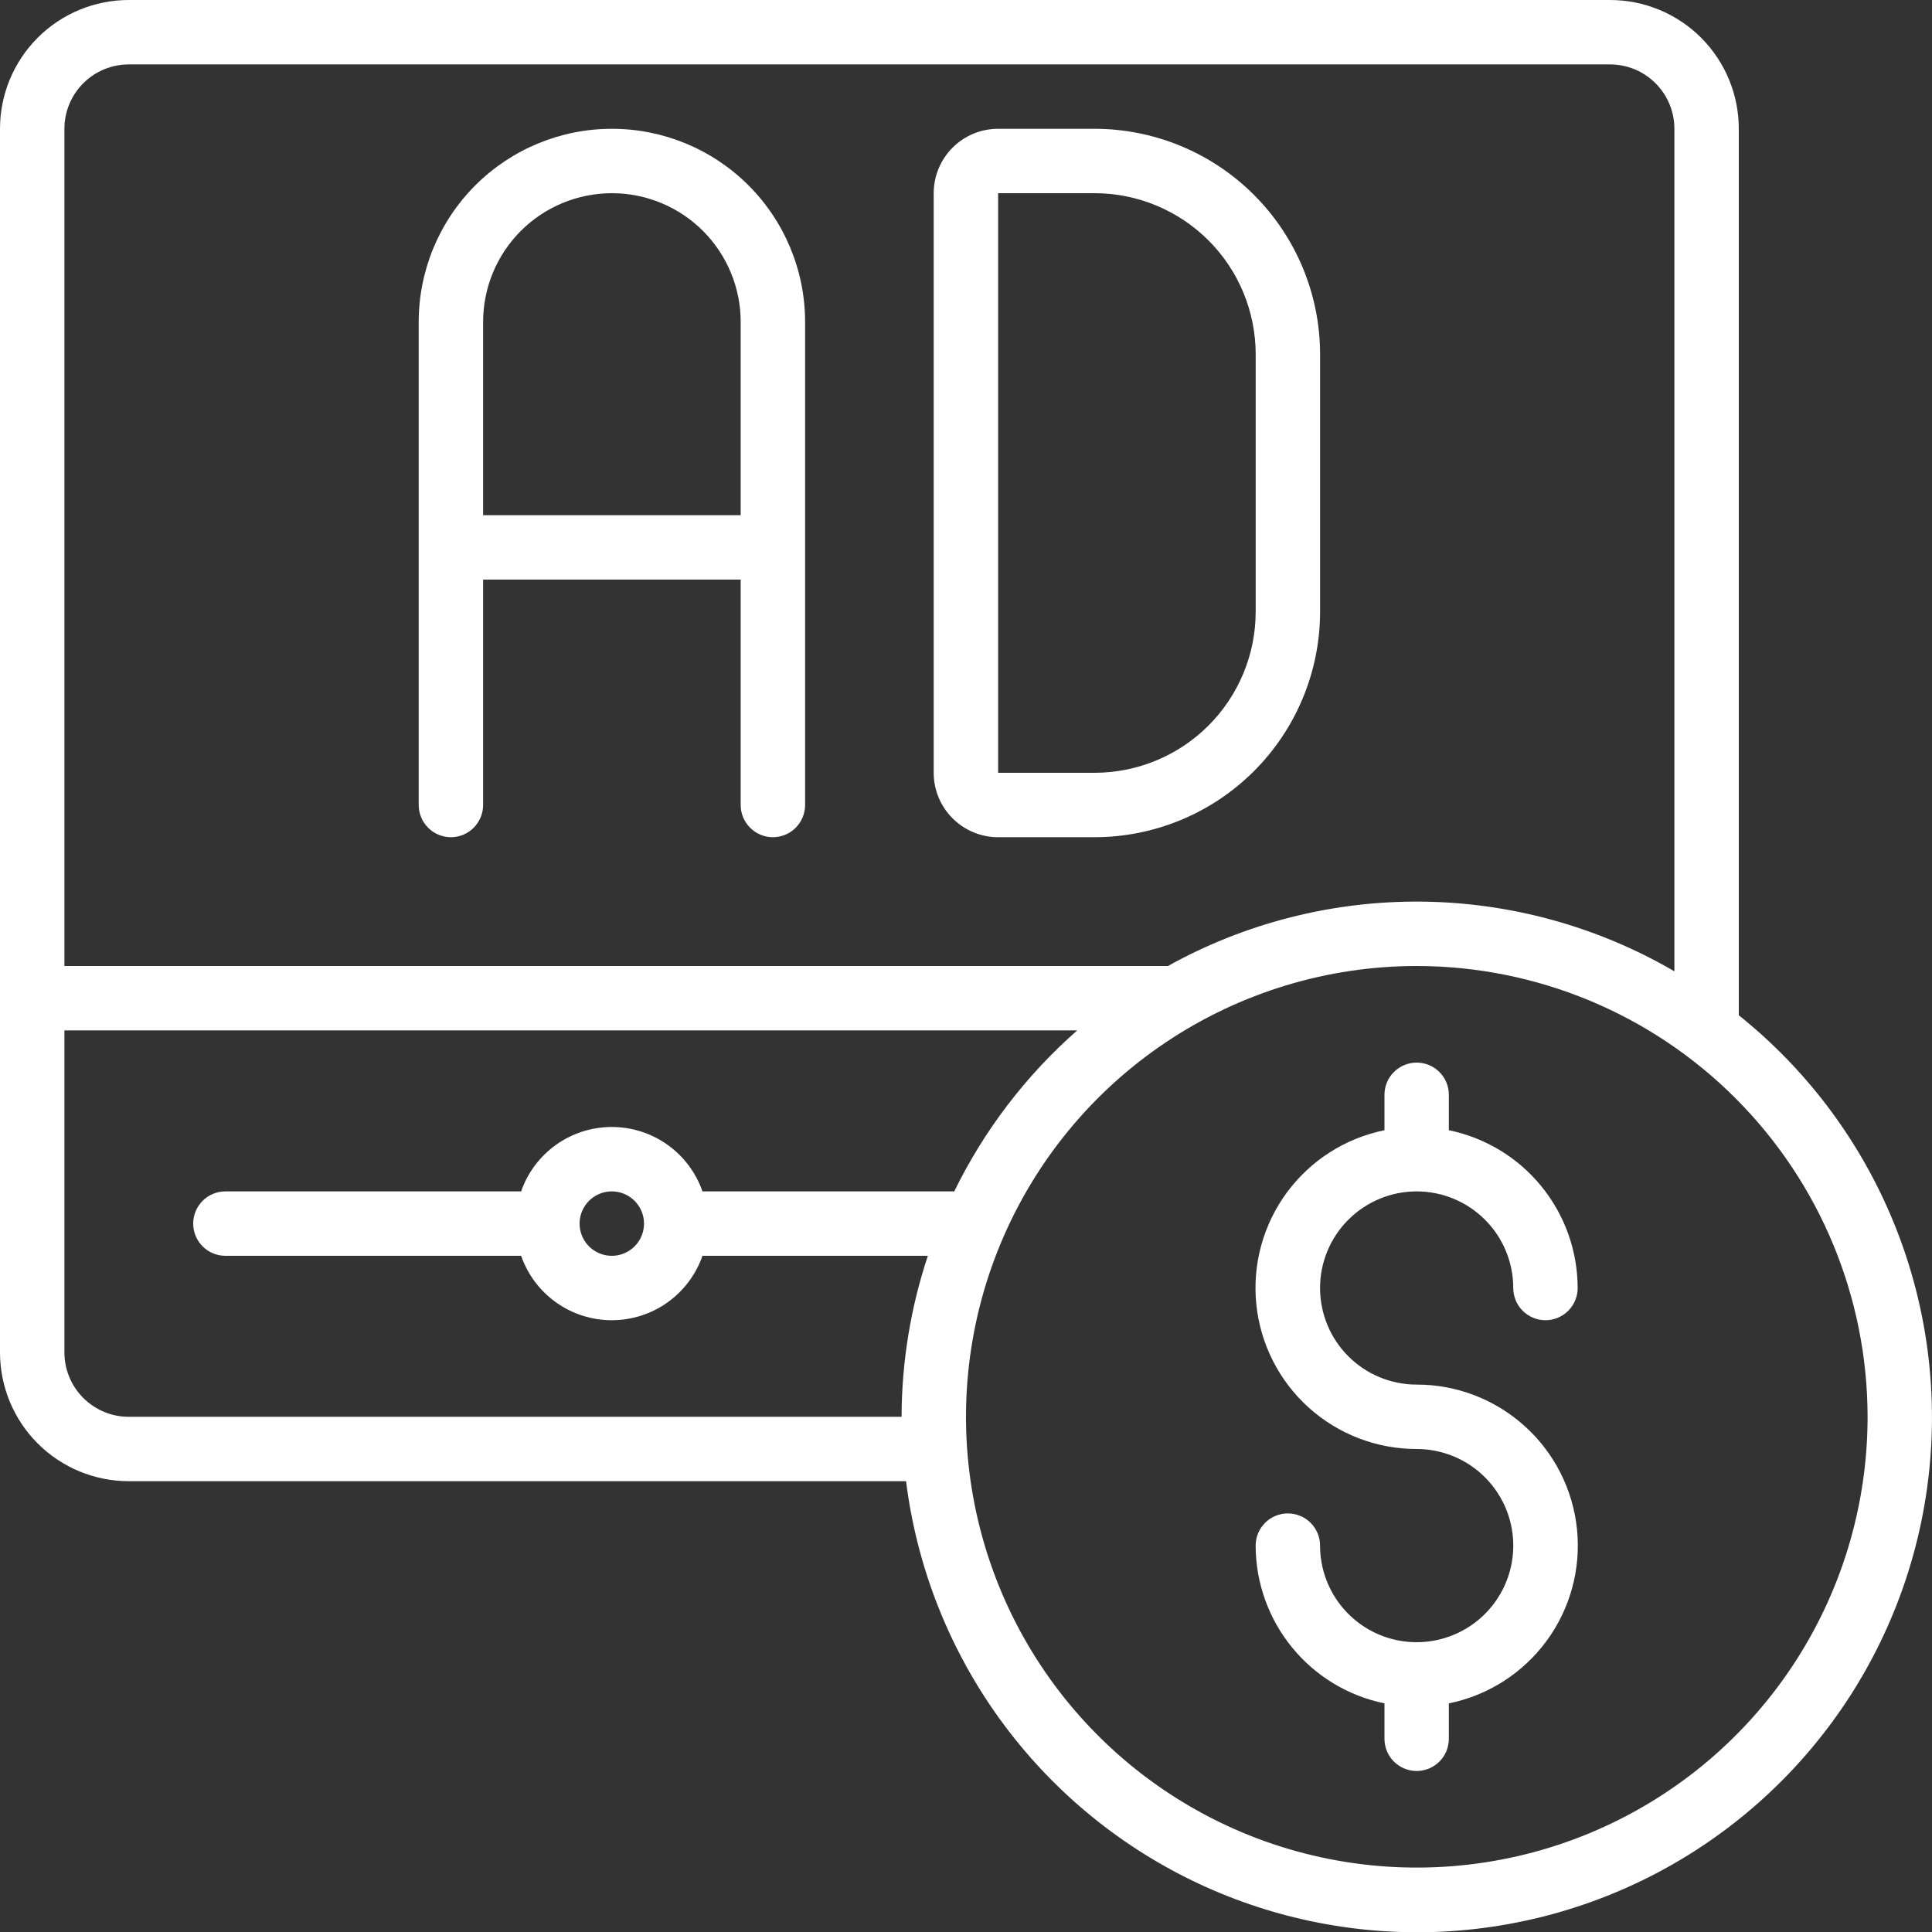
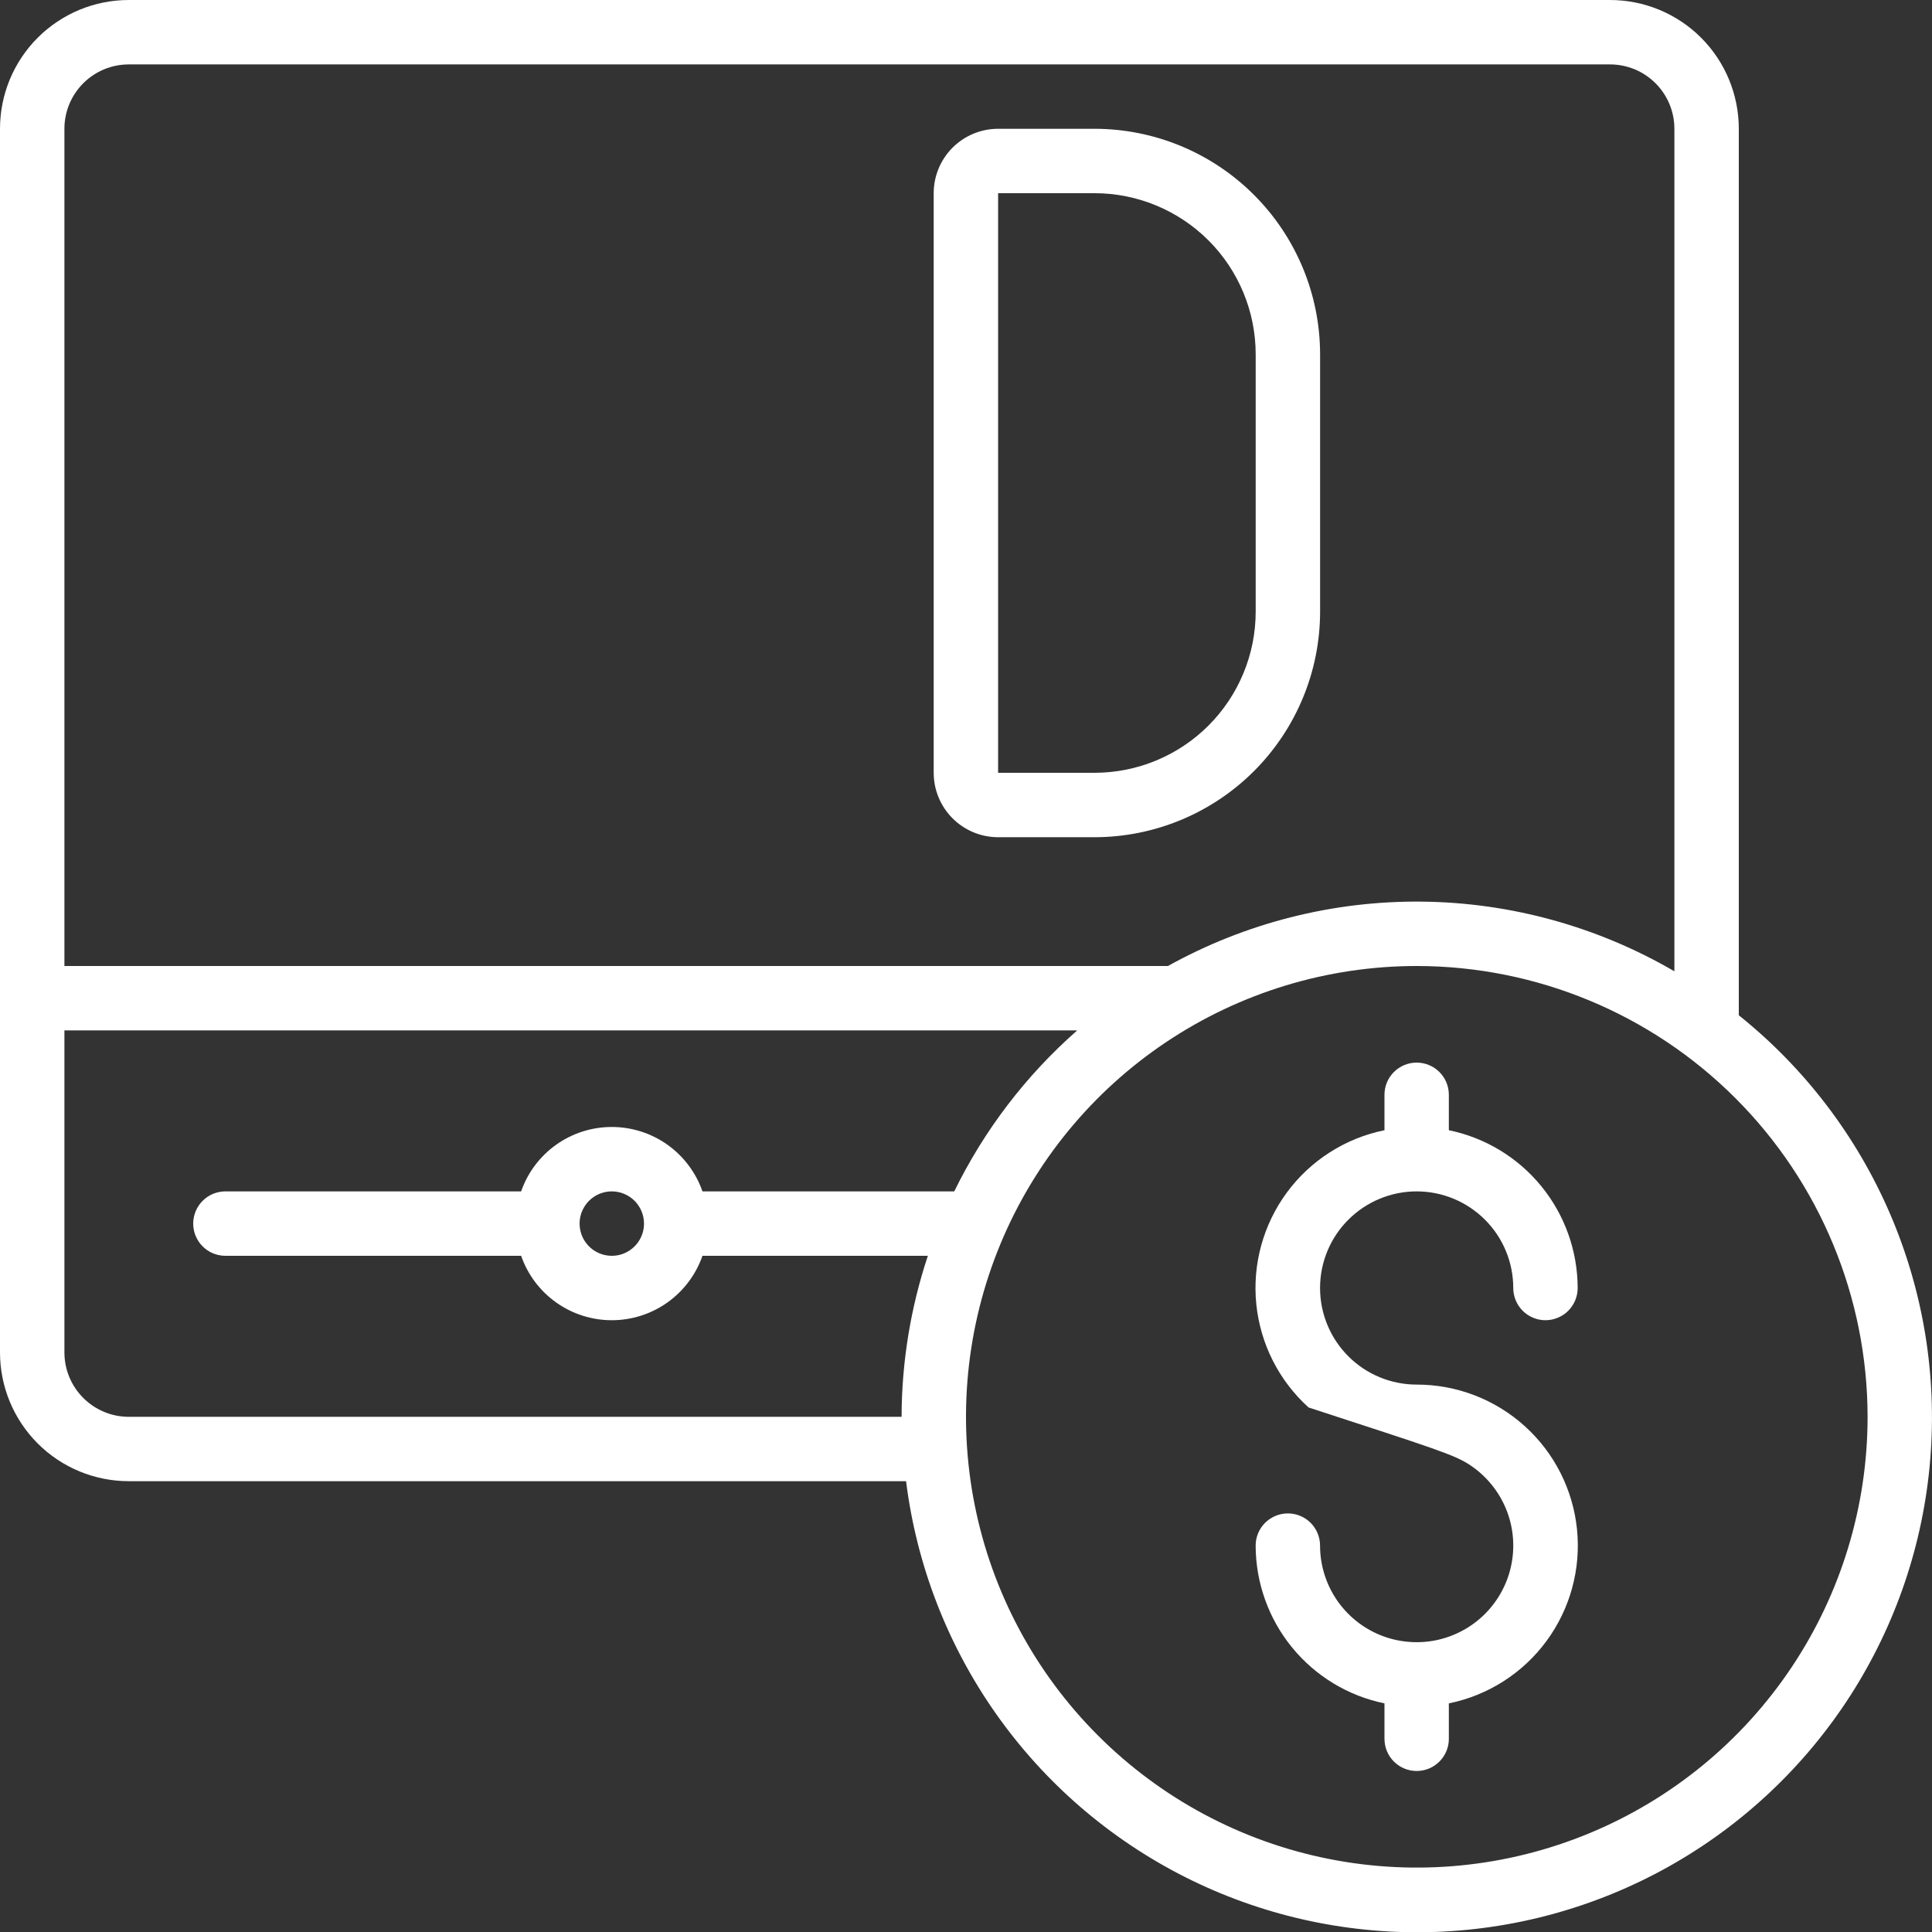
<svg xmlns="http://www.w3.org/2000/svg" width="50" height="50" viewBox="0 0 50 50" fill="none">
  <rect x="0" y="0" width="50" height="50" fill="#333333" stroke="none" />
  <g clip-path="url(#clip0_1830_1297)">
    <path d="M3.333 38.333H23.449C23.72 40.5 24.519 42.567 25.777 44.353C27.034 46.138 28.711 47.587 30.66 48.573C32.608 49.558 34.769 50.049 36.953 50.004C39.136 49.958 41.274 49.376 43.18 48.31C45.086 47.243 46.7 45.725 47.882 43.889C49.063 42.052 49.775 39.953 49.954 37.777C50.134 35.6 49.776 33.413 48.912 31.408C48.048 29.402 46.705 27.64 45 26.275V3.333C45 2.449 44.649 1.601 44.024 0.976C43.399 0.351 42.551 0 41.667 0L3.333 0C2.449 0 1.601 0.351 0.976 0.976C0.351 1.601 0 2.449 0 3.333L0 35C0 35.884 0.351 36.732 0.976 37.357C1.601 37.982 2.449 38.333 3.333 38.333ZM3.333 36.667C2.891 36.667 2.467 36.491 2.155 36.178C1.842 35.866 1.667 35.442 1.667 35V26.667H27.878C26.552 27.832 25.471 29.248 24.696 30.833H18.18C18.01 30.346 17.693 29.924 17.273 29.625C16.852 29.326 16.349 29.166 15.833 29.166C15.318 29.166 14.814 29.326 14.394 29.625C13.973 29.924 13.656 30.346 13.487 30.833H5.833C5.612 30.833 5.4 30.921 5.244 31.077C5.088 31.234 5 31.446 5 31.667C5 31.888 5.088 32.1 5.244 32.256C5.4 32.412 5.612 32.5 5.833 32.5H13.487C13.656 32.987 13.973 33.409 14.394 33.708C14.814 34.007 15.318 34.167 15.833 34.167C16.349 34.167 16.852 34.007 17.273 33.708C17.693 33.409 18.01 32.987 18.18 32.5H24.013C23.566 33.844 23.336 35.25 23.333 36.667H3.333ZM16.667 31.667C16.667 31.831 16.618 31.993 16.526 32.13C16.435 32.267 16.305 32.373 16.152 32.437C16 32.5 15.832 32.516 15.671 32.484C15.509 32.452 15.361 32.373 15.244 32.256C15.127 32.139 15.048 31.991 15.016 31.829C14.984 31.668 15 31.5 15.063 31.348C15.127 31.195 15.233 31.065 15.37 30.974C15.507 30.882 15.668 30.833 15.833 30.833C16.054 30.833 16.266 30.921 16.423 31.077C16.579 31.234 16.667 31.446 16.667 31.667ZM48.333 36.667C48.333 38.974 47.649 41.23 46.367 43.148C45.085 45.067 43.263 46.562 41.131 47.445C38.999 48.328 36.654 48.559 34.391 48.109C32.127 47.659 30.049 46.548 28.417 44.916C26.785 43.285 25.674 41.206 25.224 38.943C24.774 36.68 25.005 34.334 25.888 32.202C26.771 30.07 28.266 28.248 30.185 26.966C32.104 25.684 34.359 25 36.667 25C39.76 25.003 42.725 26.233 44.913 28.421C47.1 30.608 48.33 33.574 48.333 36.667ZM3.333 1.667H41.667C42.109 1.667 42.533 1.842 42.845 2.155C43.158 2.467 43.333 2.891 43.333 3.333V25.137C41.348 23.98 39.096 23.358 36.798 23.334C34.5 23.31 32.235 23.884 30.226 25H1.667V3.333C1.667 2.891 1.842 2.467 2.155 2.155C2.467 1.842 2.891 1.667 3.333 1.667Z" fill="white" />
-     <path d="M11.669 21.667C11.89 21.667 12.102 21.579 12.258 21.422C12.415 21.266 12.503 21.054 12.503 20.833V15H19.169V20.833C19.169 21.054 19.257 21.266 19.413 21.422C19.57 21.579 19.782 21.667 20.003 21.667C20.224 21.667 20.436 21.579 20.592 21.422C20.748 21.266 20.836 21.054 20.836 20.833V8.333C20.836 7.007 20.309 5.735 19.372 4.798C18.434 3.86 17.162 3.333 15.836 3.333C14.51 3.333 13.238 3.86 12.3 4.798C11.363 5.735 10.836 7.007 10.836 8.333V20.833C10.836 21.054 10.924 21.266 11.08 21.422C11.236 21.579 11.448 21.667 11.669 21.667ZM15.836 5C16.72 5 17.568 5.351 18.193 5.976C18.818 6.601 19.169 7.449 19.169 8.333V13.333H12.503V8.333C12.503 7.449 12.854 6.601 13.479 5.976C14.104 5.351 14.952 5 15.836 5Z" fill="white" />
    <path d="M25.831 21.667H28.331C29.877 21.665 31.36 21.049 32.453 19.956C33.547 18.862 34.162 17.38 34.164 15.833V9.167C34.162 7.62 33.547 6.138 32.453 5.044C31.36 3.95 29.877 3.335 28.331 3.333H25.831C25.389 3.333 24.965 3.509 24.652 3.821C24.34 4.134 24.164 4.558 24.164 5V20C24.164 20.442 24.34 20.866 24.652 21.178C24.965 21.491 25.389 21.667 25.831 21.667ZM25.831 5H28.331C29.435 5.001 30.494 5.441 31.276 6.222C32.057 7.003 32.496 8.062 32.497 9.167V15.833C32.496 16.938 32.056 17.997 31.275 18.778C30.494 19.559 29.435 19.998 28.331 20H25.831V5Z" fill="white" />
-     <path d="M36.663 30.833C37.326 30.833 37.962 31.097 38.431 31.566C38.9 32.034 39.163 32.67 39.163 33.333C39.163 33.554 39.251 33.766 39.407 33.923C39.563 34.079 39.775 34.167 39.996 34.167C40.217 34.167 40.429 34.079 40.586 33.923C40.742 33.766 40.83 33.554 40.83 33.333C40.828 32.373 40.496 31.443 39.889 30.699C39.282 29.955 38.437 29.443 37.496 29.25V28.333C37.496 28.112 37.409 27.9 37.252 27.744C37.096 27.588 36.884 27.5 36.663 27.5C36.442 27.5 36.23 27.588 36.074 27.744C35.917 27.9 35.83 28.112 35.83 28.333V29.25C34.817 29.456 33.917 30.03 33.304 30.862C32.691 31.694 32.409 32.724 32.513 33.752C32.617 34.78 33.099 35.733 33.866 36.425C34.633 37.118 35.63 37.501 36.663 37.5C37.157 37.5 37.641 37.647 38.052 37.921C38.463 38.196 38.783 38.587 38.973 39.043C39.162 39.5 39.212 40.003 39.115 40.488C39.019 40.973 38.78 41.418 38.431 41.768C38.081 42.117 37.636 42.355 37.151 42.452C36.666 42.548 36.163 42.499 35.706 42.31C35.249 42.12 34.859 41.8 34.584 41.389C34.31 40.978 34.163 40.495 34.163 40C34.163 39.779 34.075 39.567 33.919 39.411C33.763 39.255 33.551 39.167 33.33 39.167C33.109 39.167 32.897 39.255 32.74 39.411C32.584 39.567 32.496 39.779 32.496 40C32.498 40.96 32.83 41.891 33.437 42.634C34.044 43.378 34.889 43.89 35.83 44.083V45C35.83 45.221 35.917 45.433 36.074 45.589C36.23 45.745 36.442 45.833 36.663 45.833C36.884 45.833 37.096 45.745 37.252 45.589C37.409 45.433 37.496 45.221 37.496 45V44.083C38.509 43.878 39.409 43.303 40.022 42.471C40.635 41.639 40.917 40.609 40.813 39.581C40.709 38.553 40.227 37.6 39.46 36.908C38.693 36.215 37.696 35.832 36.663 35.833C36 35.833 35.364 35.57 34.895 35.101C34.426 34.632 34.163 33.996 34.163 33.333C34.163 32.67 34.426 32.034 34.895 31.566C35.364 31.097 36 30.833 36.663 30.833Z" fill="white" />
+     <path d="M36.663 30.833C37.326 30.833 37.962 31.097 38.431 31.566C38.9 32.034 39.163 32.67 39.163 33.333C39.163 33.554 39.251 33.766 39.407 33.923C39.563 34.079 39.775 34.167 39.996 34.167C40.217 34.167 40.429 34.079 40.586 33.923C40.742 33.766 40.83 33.554 40.83 33.333C40.828 32.373 40.496 31.443 39.889 30.699C39.282 29.955 38.437 29.443 37.496 29.25V28.333C37.496 28.112 37.409 27.9 37.252 27.744C37.096 27.588 36.884 27.5 36.663 27.5C36.442 27.5 36.23 27.588 36.074 27.744C35.917 27.9 35.83 28.112 35.83 28.333V29.25C34.817 29.456 33.917 30.03 33.304 30.862C32.691 31.694 32.409 32.724 32.513 33.752C32.617 34.78 33.099 35.733 33.866 36.425C37.157 37.5 37.641 37.647 38.052 37.921C38.463 38.196 38.783 38.587 38.973 39.043C39.162 39.5 39.212 40.003 39.115 40.488C39.019 40.973 38.78 41.418 38.431 41.768C38.081 42.117 37.636 42.355 37.151 42.452C36.666 42.548 36.163 42.499 35.706 42.31C35.249 42.12 34.859 41.8 34.584 41.389C34.31 40.978 34.163 40.495 34.163 40C34.163 39.779 34.075 39.567 33.919 39.411C33.763 39.255 33.551 39.167 33.33 39.167C33.109 39.167 32.897 39.255 32.74 39.411C32.584 39.567 32.496 39.779 32.496 40C32.498 40.96 32.83 41.891 33.437 42.634C34.044 43.378 34.889 43.89 35.83 44.083V45C35.83 45.221 35.917 45.433 36.074 45.589C36.23 45.745 36.442 45.833 36.663 45.833C36.884 45.833 37.096 45.745 37.252 45.589C37.409 45.433 37.496 45.221 37.496 45V44.083C38.509 43.878 39.409 43.303 40.022 42.471C40.635 41.639 40.917 40.609 40.813 39.581C40.709 38.553 40.227 37.6 39.46 36.908C38.693 36.215 37.696 35.832 36.663 35.833C36 35.833 35.364 35.57 34.895 35.101C34.426 34.632 34.163 33.996 34.163 33.333C34.163 32.67 34.426 32.034 34.895 31.566C35.364 31.097 36 30.833 36.663 30.833Z" fill="white" />
  </g>
  <defs>
    <clipPath id="clip0_1830_1297">
      <rect width="50" height="50" fill="white" />
    </clipPath>
  </defs>
</svg>